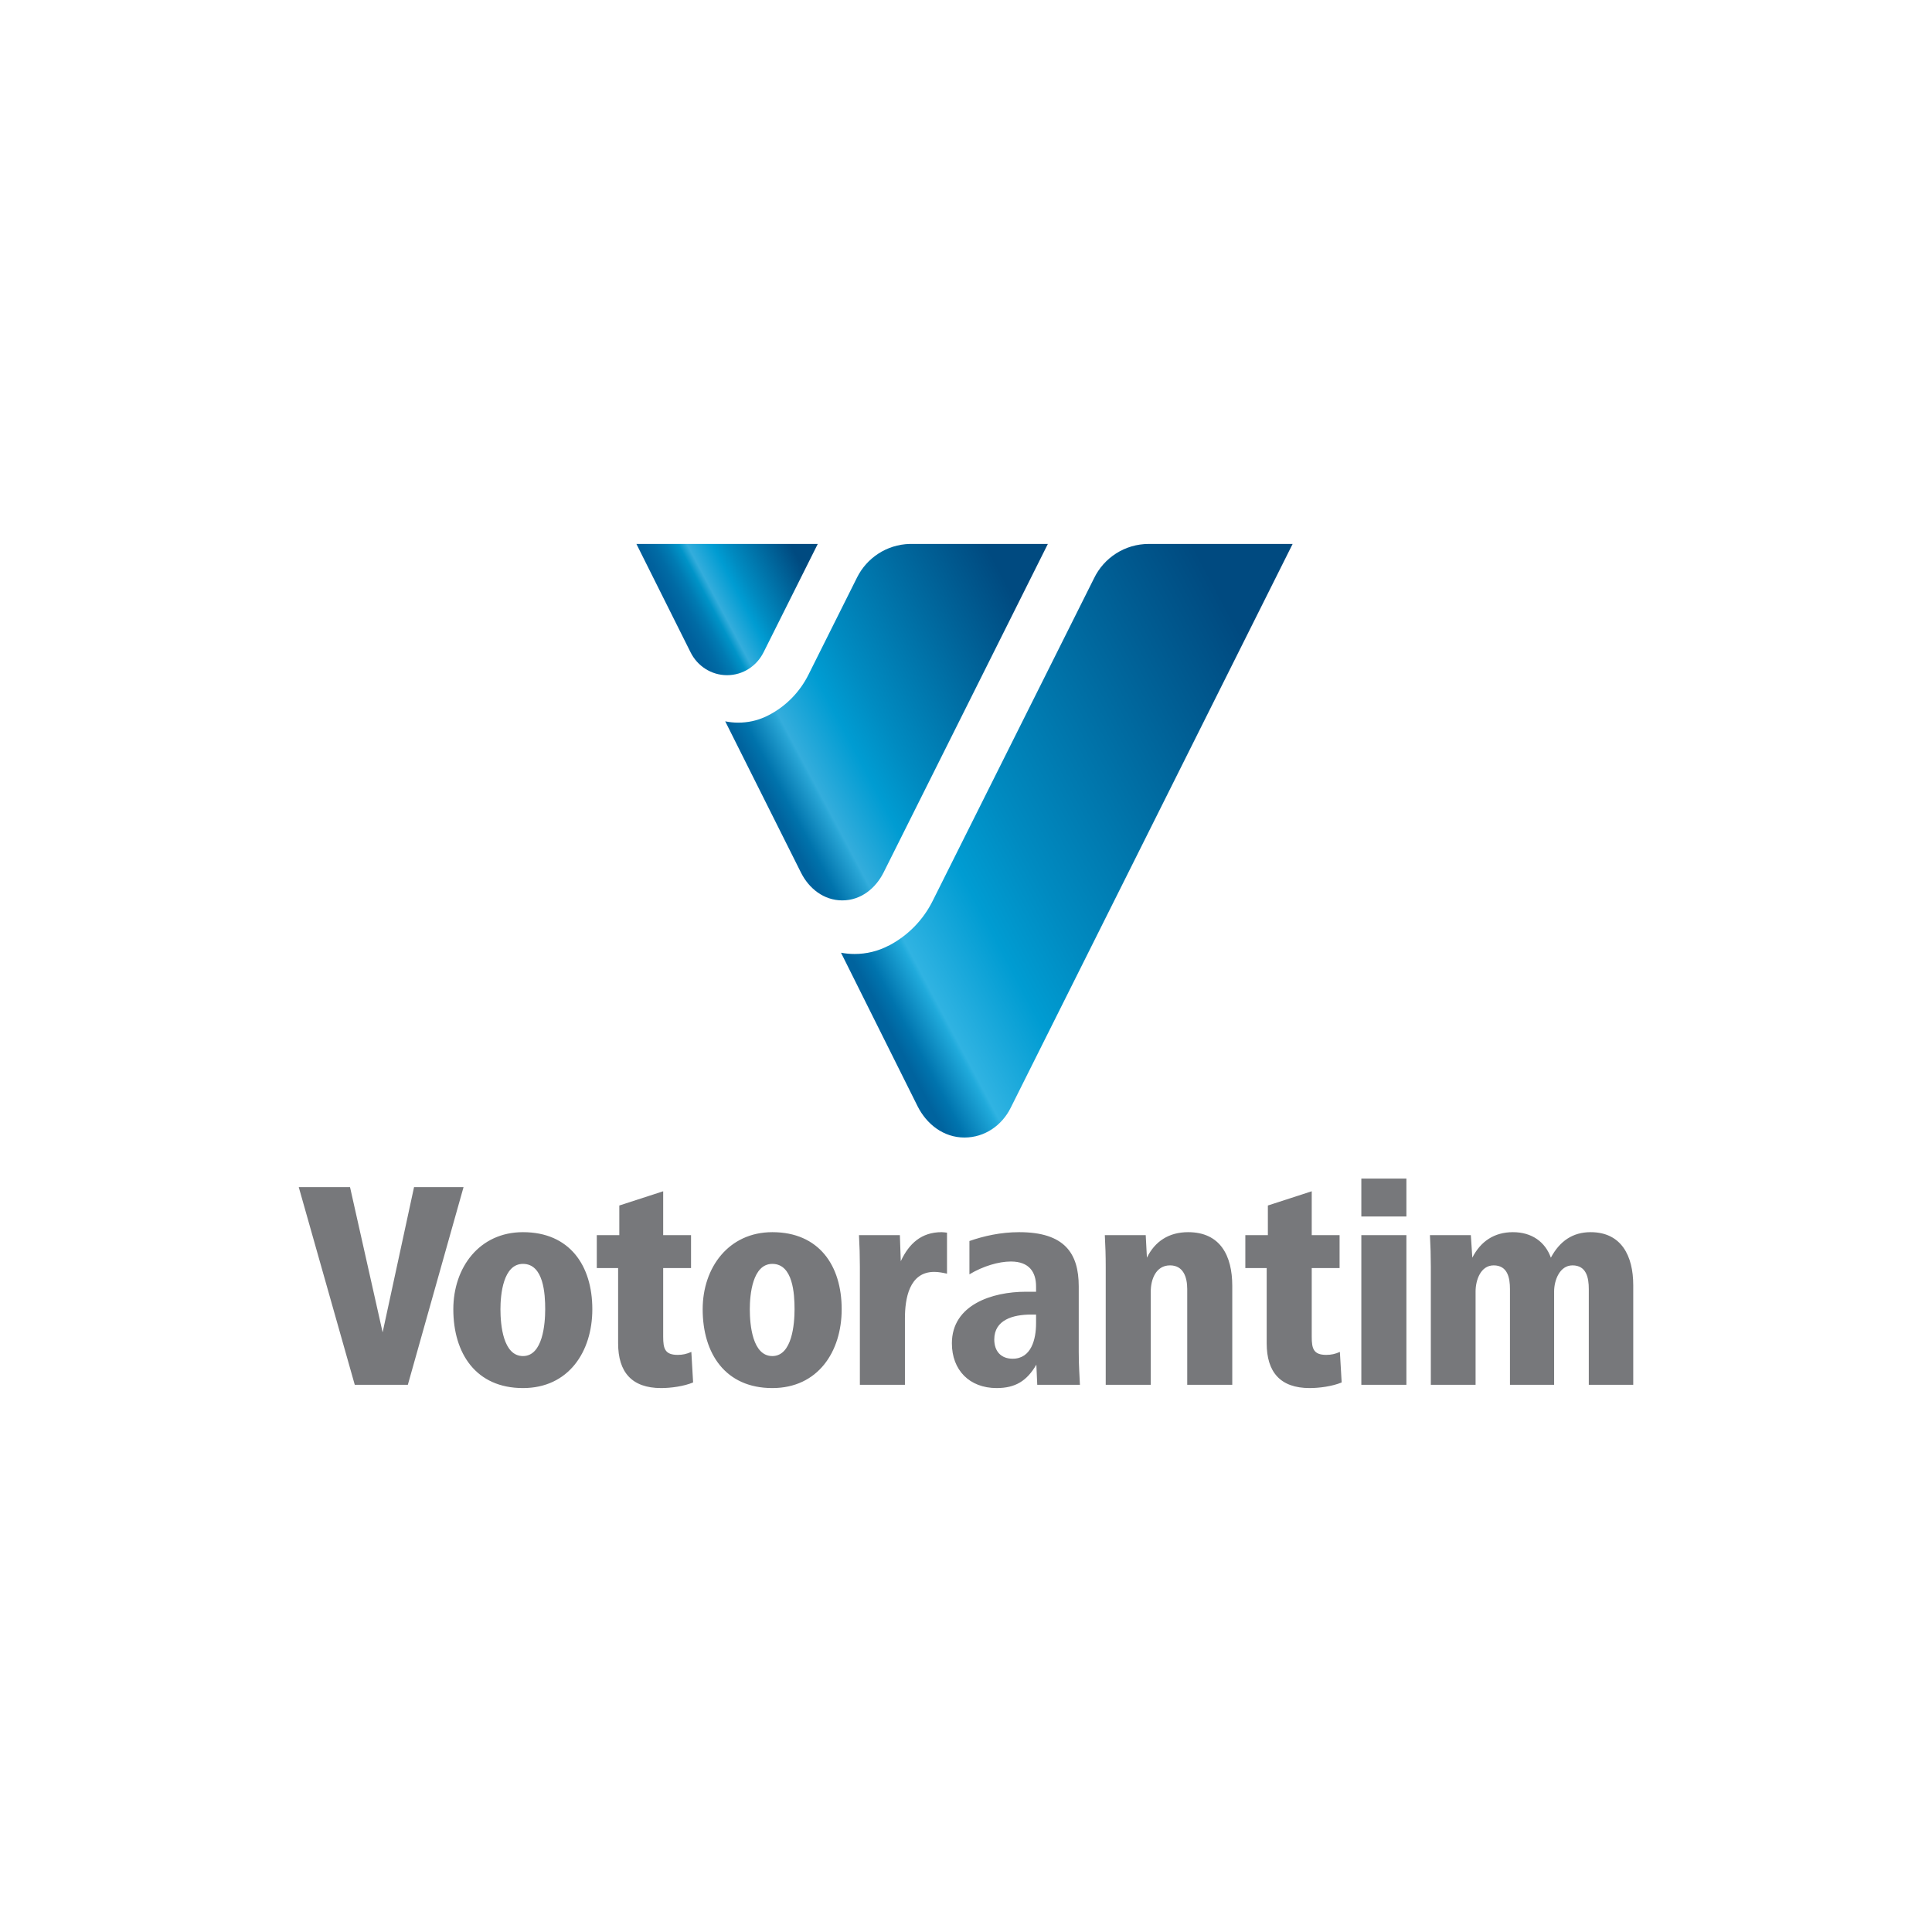
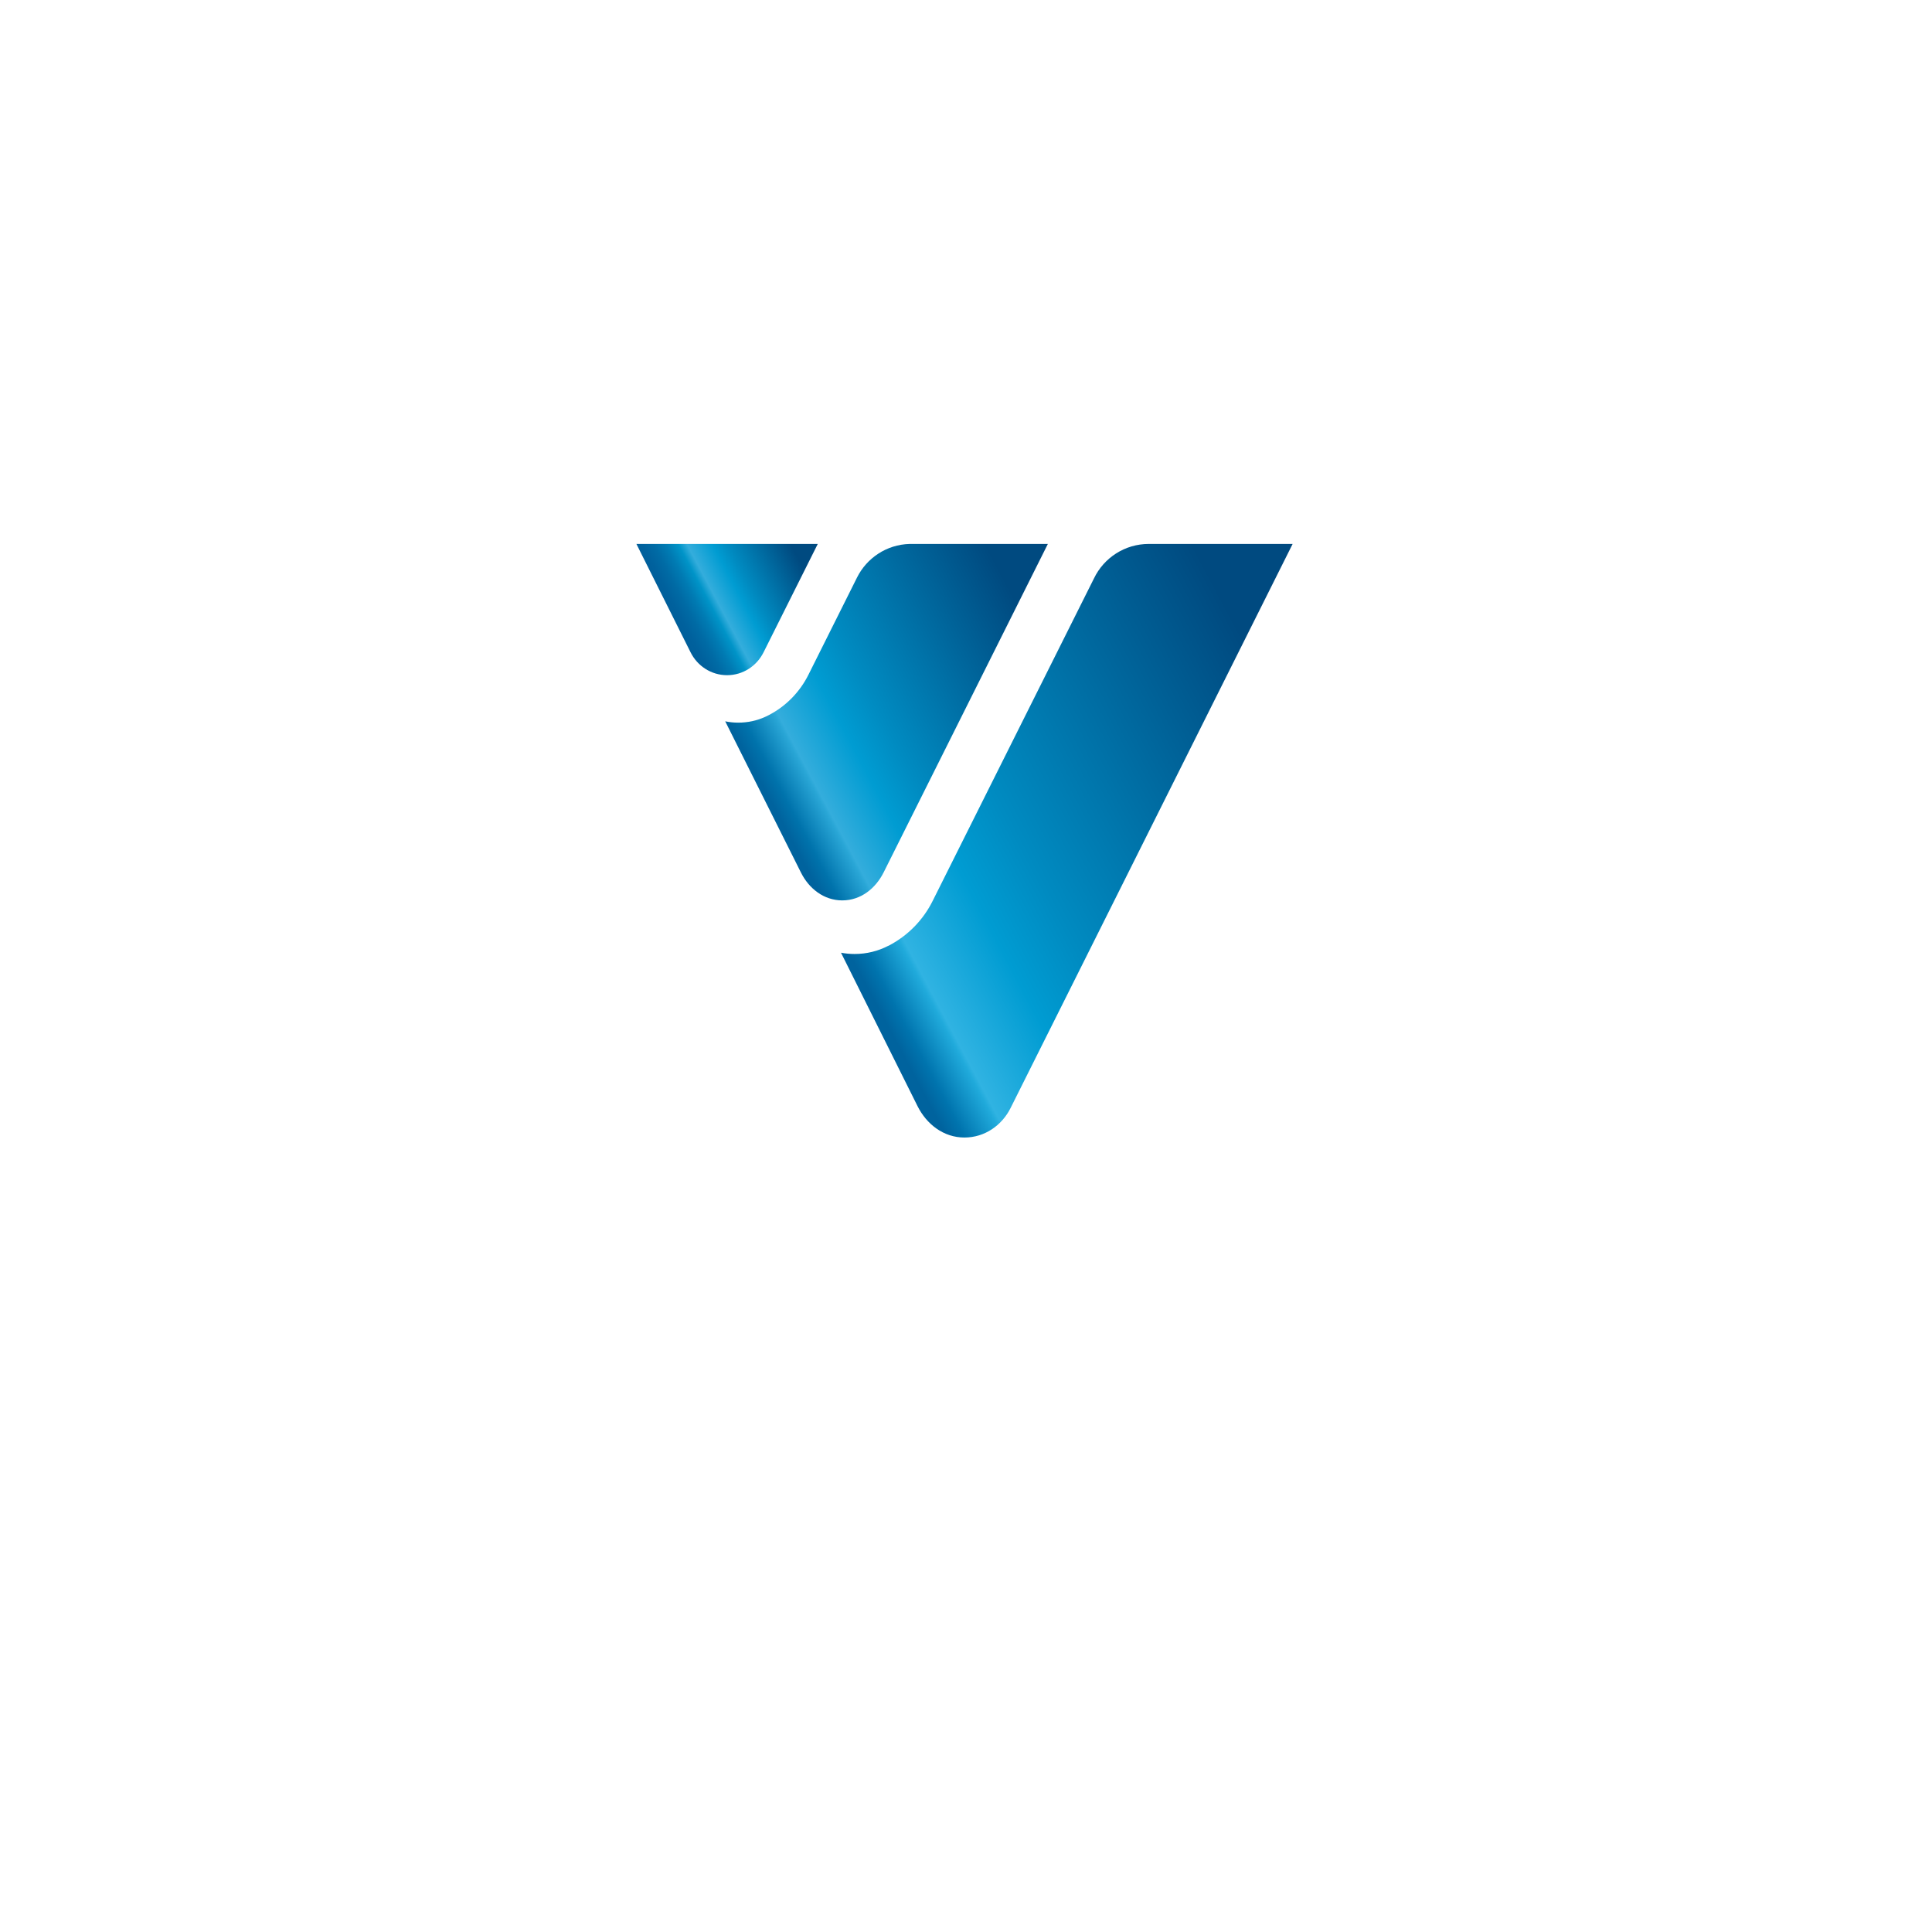
<svg xmlns="http://www.w3.org/2000/svg" version="1.1" id="Layer_1" x="0px" y="0px" width="340.157px" height="340.157px" viewBox="0 0 340.157 340.157" xml:space="preserve">
-   <path fill="#77787B" d="M119.32,238.546c-2.244,0-2.557-1.096-2.557-3.183v-12.106h4.904v-5.792h-4.904v-7.724l-7.725,2.506v5.218  h-3.965v5.792h3.756v13.254c0,5.062,2.401,7.879,7.567,7.879c1.722,0,4.017-0.312,5.636-0.991l-0.312-5.374  C120.885,238.39,120.207,238.546,119.32,238.546z M135.98,216.941c-7.671,0-12.264,6.212-12.264,13.57  c0,7.826,4.018,13.879,12.264,13.879c8.034,0,12.21-6.416,12.21-13.879C148.19,222.788,144.172,216.941,135.98,216.941z   M135.98,238.755c-3.497,0-3.966-5.479-3.966-8.244c0-2.559,0.469-7.986,3.966-7.986c3.652,0,3.912,5.324,3.912,7.986  C139.892,233.068,139.475,238.755,135.98,238.755z M72.899,209.011l-5.531,25.569l-5.741-25.569h-9.027l9.863,34.807h9.342  l9.809-34.807H72.899z M92.078,216.941c-7.672,0-12.264,6.212-12.264,13.57c0,7.826,4.018,13.879,12.264,13.879  c8.034,0,12.21-6.416,12.21-13.879C104.288,222.788,100.27,216.941,92.078,216.941z M92.078,238.755  c-3.498,0-3.967-5.479-3.967-8.244c0-2.559,0.469-7.986,3.967-7.986c3.652,0,3.912,5.324,3.912,7.986  C95.99,233.068,95.574,238.755,92.078,238.755z M233.509,238.546c-2.246,0-2.559-1.096-2.559-3.183v-12.106h4.904v-5.792h-4.904  v-7.724l-7.723,2.506v5.218h-3.967v5.792h3.76v13.254c0,5.062,2.398,7.879,7.564,7.879c1.723,0,4.02-0.312,5.637-0.991l-0.314-5.374  C235.074,238.39,234.394,238.546,233.509,238.546z M239.683,214.183h7.934v-6.68h-7.934V214.183z M280.044,216.941  c-3.131,0-5.428,1.566-6.992,4.49c-0.992-2.766-3.34-4.49-6.68-4.49c-3.287,0-5.687,1.62-7.148,4.49l-0.262-3.966h-7.201  c0.104,1.825,0.156,3.703,0.156,5.53v20.822h7.881V227.38c0-1.984,0.887-4.592,3.182-4.592c2.455,0,2.871,2.19,2.871,4.173v16.856  h7.775V227.38c0-1.984,0.99-4.592,3.236-4.592c2.451,0,2.869,2.19,2.869,4.173v16.856h7.826v-17.534  C287.558,221.118,285.472,216.941,280.044,216.941z M239.683,243.818h7.934v-26.353h-7.934V243.818z M209.185,216.941  c-3.393,0-5.846,1.62-7.254,4.49l-0.209-3.966h-7.201c0.104,1.878,0.158,3.652,0.158,5.53v20.822h7.93V227.38  c0-2.089,0.887-4.592,3.391-4.592c2.35,0,3.029,2.086,3.029,4.173v16.856h7.93v-17.43  C216.958,221.118,214.872,216.941,209.185,216.941z M189.929,226.492c0-5.844-2.506-9.551-10.49-9.551  c-3.283,0-6.285,0.695-8.757,1.559v5.864c2.413-1.45,5.154-2.255,7.298-2.255c3.287,0,4.434,1.93,4.434,4.383v0.939h-1.824  c-5.898,0-12.996,2.297-12.996,9.08c0,4.697,3.08,7.879,7.88,7.879c3.287,0,5.322-1.252,6.992-4.122l0.158,3.55h7.514  c-0.053-1.566-0.209-3.185-0.209-5.793V226.492z M182.413,233.014c0,2.767-0.834,6.21-4.121,6.21c-2.035,0-3.236-1.303-3.236-3.391  c0-3.445,3.287-4.385,6.473-4.385h0.885V233.014z M158.594,222.057l-0.158-4.592h-7.2c0.104,1.878,0.157,3.652,0.157,5.53v20.822  h7.933v-11.689c0-3.443,0.729-8.193,5.163-8.193c0.785,0,1.516,0.156,2.246,0.314v-7.222c-0.302-0.029-0.635-0.087-0.94-0.087  C162.244,216.941,160.055,218.925,158.594,222.057z" />
  <g>
    <linearGradient id="SVGID_1_" gradientUnits="userSpaceOnUse" x1="146.565" y1="168.877" x2="226.354" y2="126.452">
      <stop offset="0.034" style="stop-color:#00639E" />
      <stop offset="0.065" style="stop-color:#0074AE" />
      <stop offset="0.131" style="stop-color:#20AADB" />
      <stop offset="0.14" style="stop-color:#30B3E2" />
      <stop offset="0.3" style="stop-color:#009CD2" />
      <stop offset="0.428" style="stop-color:#008BC1" />
      <stop offset="1" style="stop-color:#004A80" />
    </linearGradient>
    <path fill="url(#SVGID_1_)" d="M192.622,101.814c1.725-3.583,5.399-6.046,9.641-6.046h0.118h25.207l-49.662,99.315   c-1.509,3.021-4.511,5.195-8.119,5.195c-3.713,0-6.684-2.377-8.255-5.514l-13.479-27.024c0.772,0.148,1.581,0.223,2.391,0.223   c2.117,0,4.118-0.509,5.877-1.414c0.044-0.019,0.093-0.032,0.135-0.054c3.362-1.746,6.096-4.54,7.769-7.947L192.622,101.814z" />
    <linearGradient id="SVGID_00000074424025789218906680000009790078042096193156_" gradientUnits="userSpaceOnUse" x1="132.299" y1="138.661" x2="182.211" y2="112.122">
      <stop offset="0.034" style="stop-color:#00639E" />
      <stop offset="0.078" style="stop-color:#0073AC" />
      <stop offset="0.17" style="stop-color:#29A6D6" />
      <stop offset="0.18" style="stop-color:#34ADDC" />
      <stop offset="0.34" style="stop-color:#009CD2" />
      <stop offset="0.461" style="stop-color:#008BC1" />
      <stop offset="1" style="stop-color:#004A80" />
    </linearGradient>
    <path fill="url(#SVGID_00000074424025789218906680000009790078042096193156_)" d="M150.898,101.669   c1.705-3.417,5.196-5.793,9.256-5.9l0.3-0.002h24.039l-28.913,57.827c-1.398,2.788-3.98,4.934-7.291,4.934   c-3.271-0.006-5.874-2.118-7.254-4.874L127.685,127c0.74,0.154,1.505,0.233,2.284,0.233c1.696,0,3.3-0.354,4.751-1.017l0.136-0.063   c0.165-0.077,0.323-0.159,0.485-0.239c3.048-1.573,5.504-4.096,7.024-7.172l0.029-0.053l0.021-0.048L150.898,101.669z" />
    <linearGradient id="SVGID_00000172441068412911494560000006909801475265946541_" gradientUnits="userSpaceOnUse" x1="118.056" y1="108.842" x2="139.935" y2="97.209">
      <stop offset="0" style="stop-color:#005E9A" />
      <stop offset="0.066" style="stop-color:#00619D" />
      <stop offset="0.14" style="stop-color:#006BA5" />
      <stop offset="0.216" style="stop-color:#007BB3" />
      <stop offset="0.295" style="stop-color:#0094C8" />
      <stop offset="0.35" style="stop-color:#34ADDC" />
      <stop offset="0.51" style="stop-color:#009CD2" />
      <stop offset="0.6" style="stop-color:#008BC1" />
      <stop offset="1" style="stop-color:#004A80" />
    </linearGradient>
    <path fill="url(#SVGID_00000172441068412911494560000006909801475265946541_)" d="M143.981,95.767l-9.555,19.099   c-1.182,2.363-3.593,4.01-6.407,4.01c-2.827,0-5.244-1.647-6.424-4.01l-9.546-19.099H143.981z" />
  </g>
</svg>